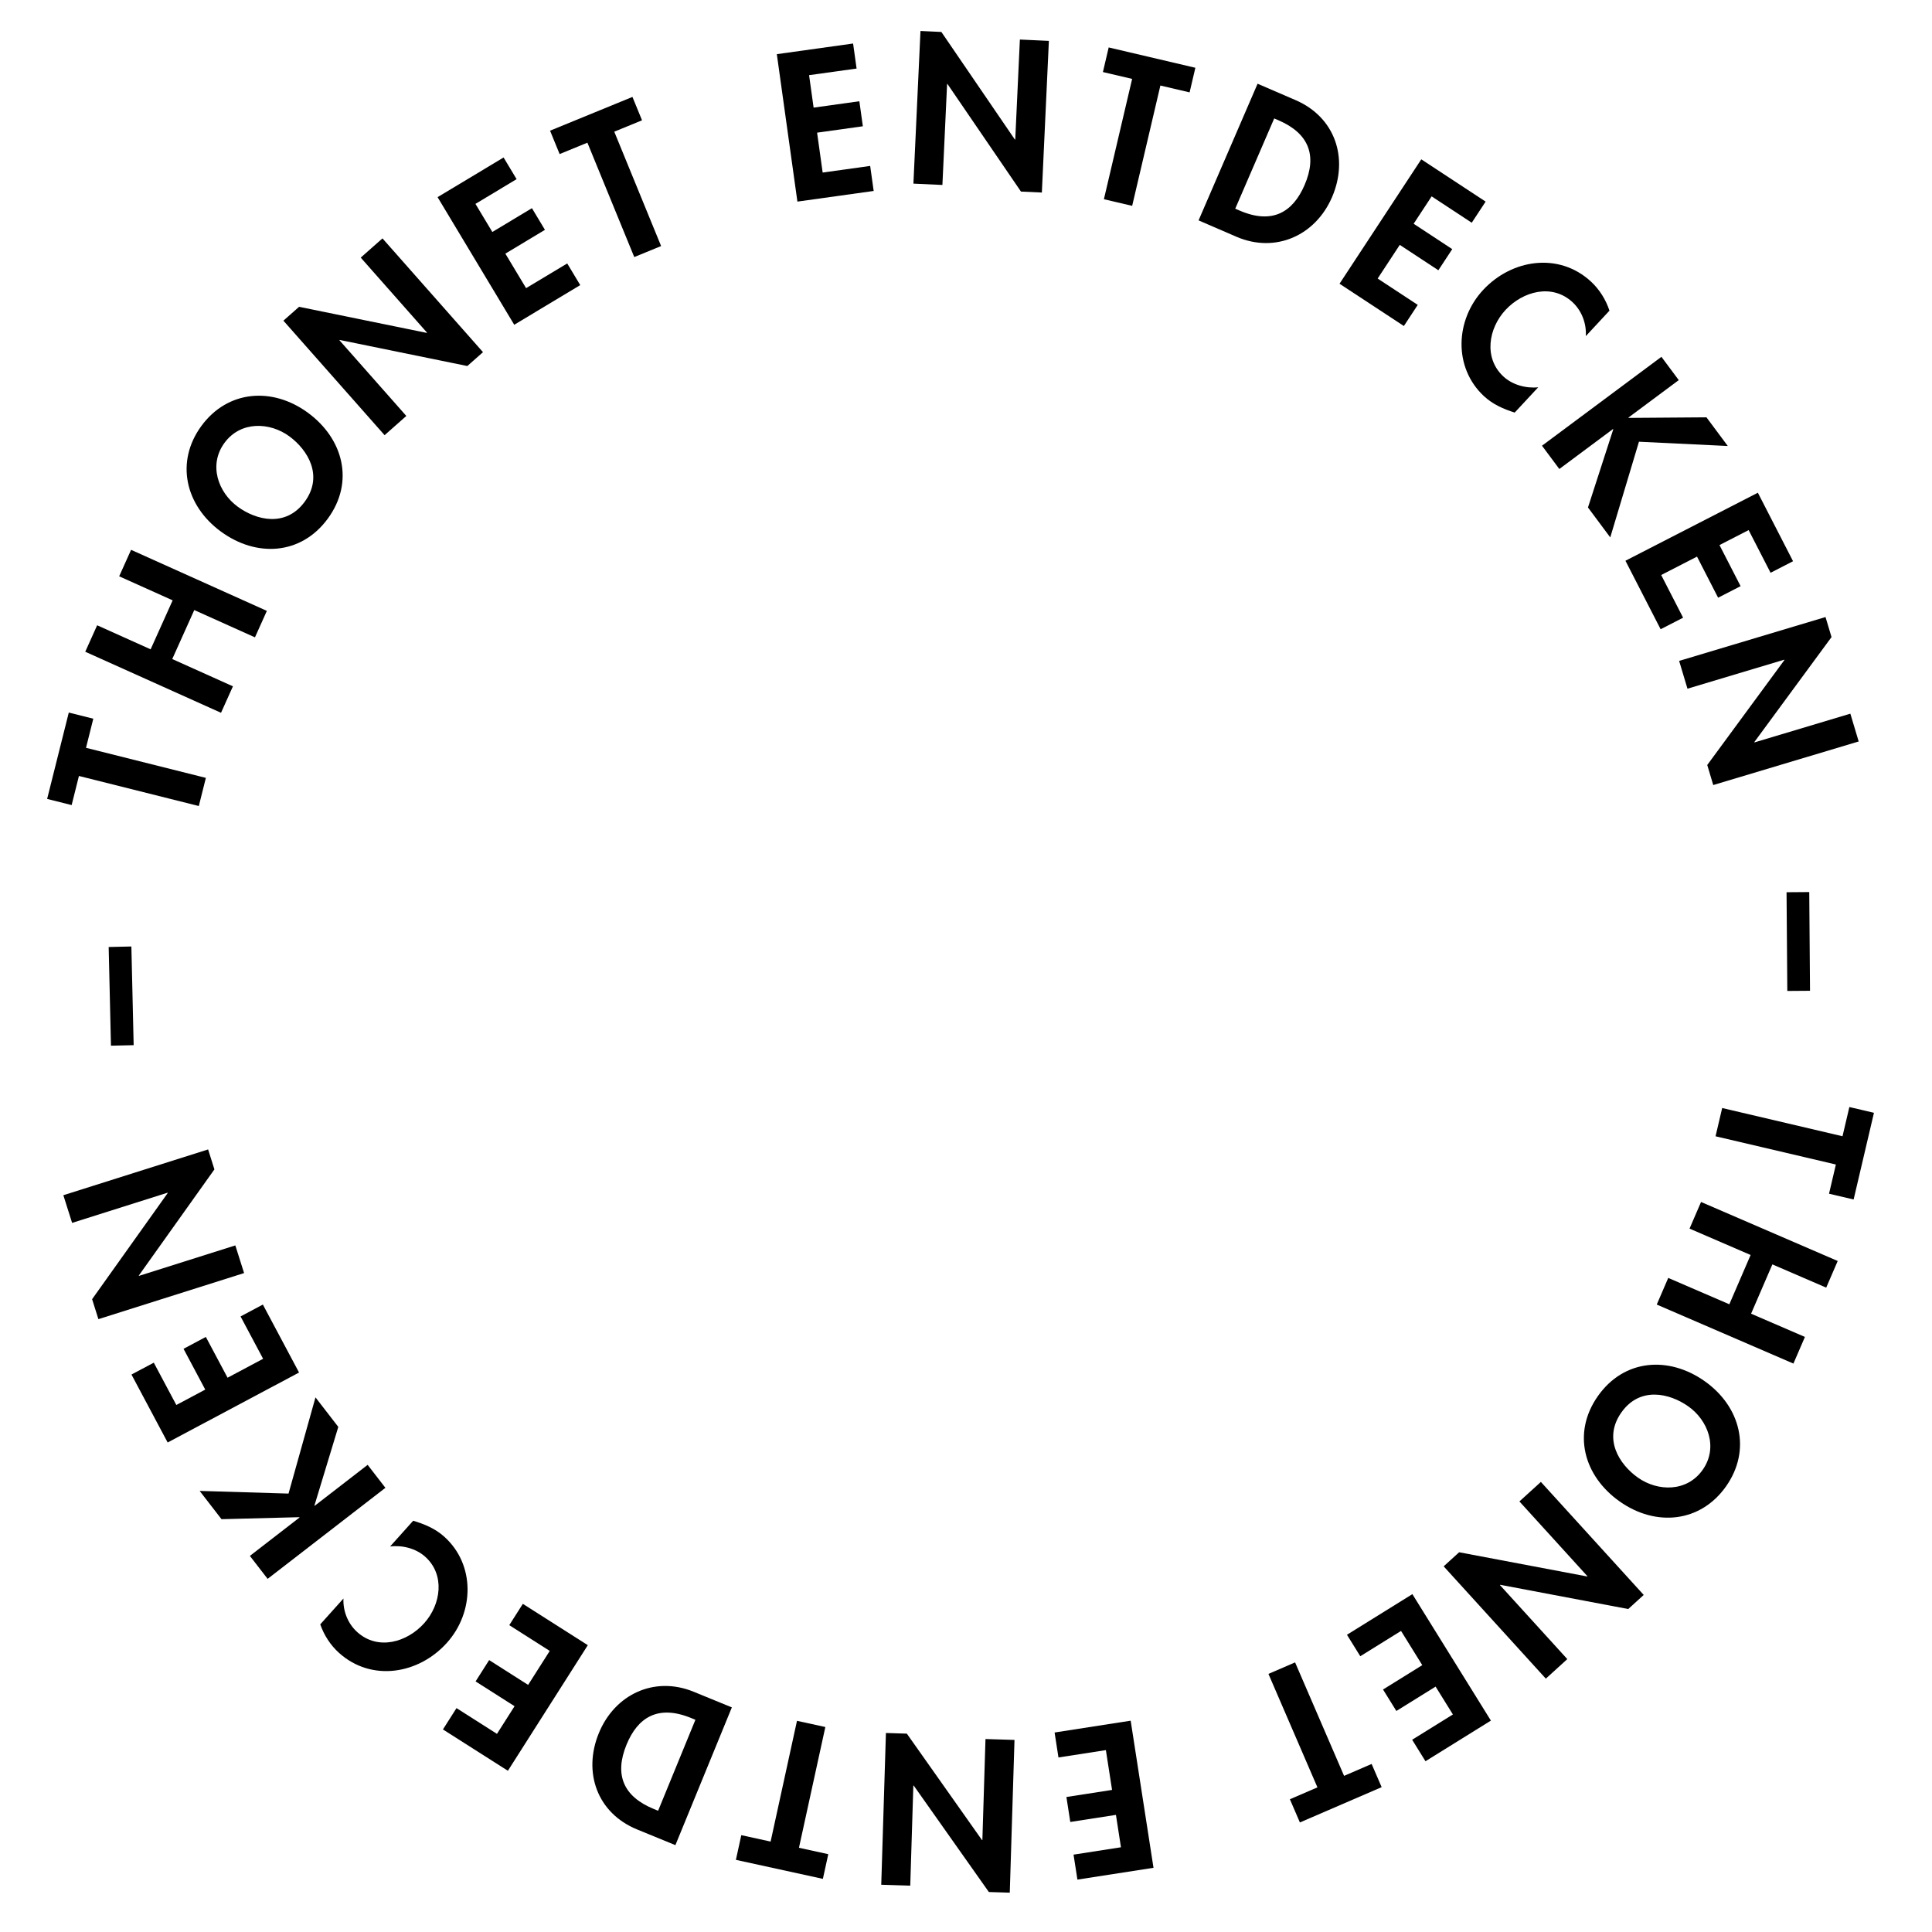
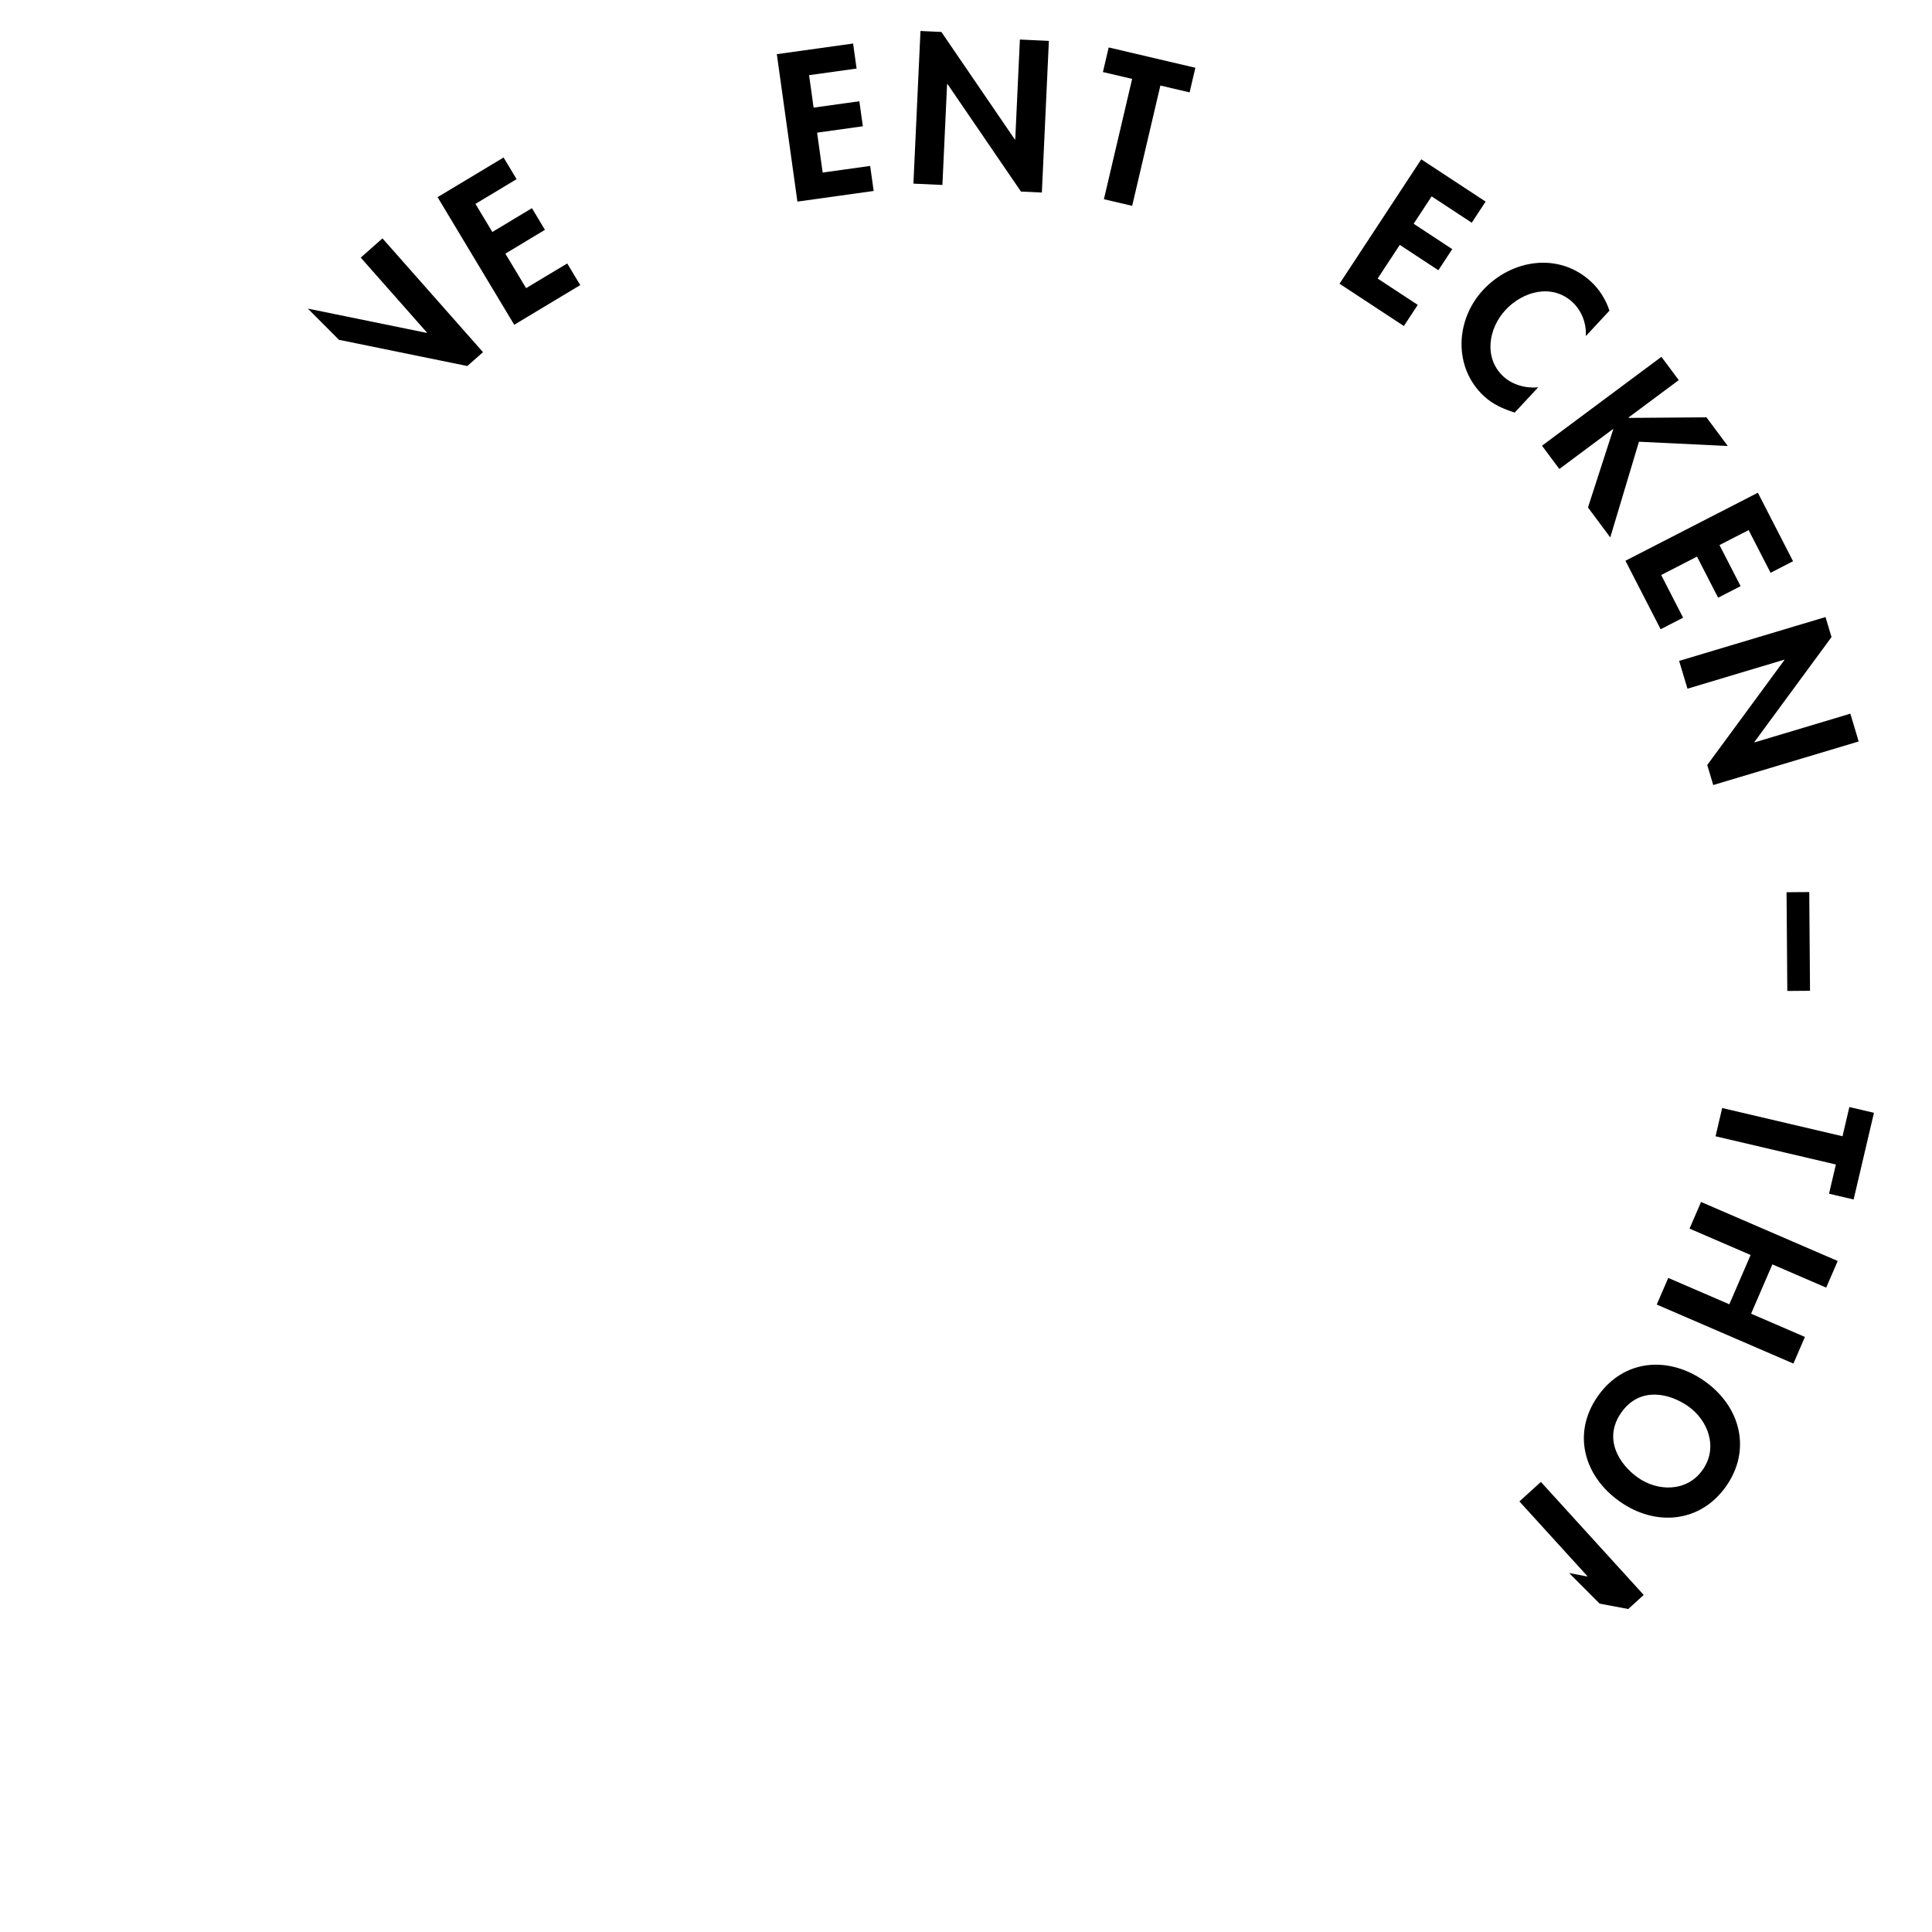
<svg xmlns="http://www.w3.org/2000/svg" fill="none" height="137" viewBox="0 0 137 137" width="137">
  <clipPath id="a">
-     <path d="m0 0h136.057v136.397h-136.057z" />
+     <path d="m0 0h136.057v136.397z" />
  </clipPath>
  <g clip-path="url(#a)" fill="#000">
    <path d="m130.184 82.576-.486 2.072 1.744.409 1.442-6.147-1.744-.409-.486 2.072-8.533-2.002-.47 2.004z" />
    <path d="m125.681 89.659 3.817 1.648.816-1.889-9.691-4.185-.816 1.889 4.331 1.87-1.509 3.496-4.332-1.87-.815 1.889 9.691 4.185.816-1.889-3.818-1.648z" />
    <path d="m114.855 106.472c2.562 1.808 5.724 1.502 7.54-1.072 1.815-2.574 1.042-5.655-1.521-7.463-2.54-1.791-5.707-1.575-7.563 1.056-1.856 2.632-.996 5.688 1.544 7.479zm1.295-1.69c-1.327-.937-2.495-2.754-1.18-4.619 1.315-1.865 3.419-1.374 4.746-.438 1.396.984 2.142 2.915 1.02 4.505s-3.19 1.536-4.586.552z" />
    <path d="m109.265 105.084-1.522 1.384 4.823 5.303-.02.018-9.077-1.717-1.097.999 7.244 7.963 1.523-1.385-4.777-5.25.021-.019 9.076 1.718 1.098-.999z" />
    <path d="m100.137 123.368.945 1.523 4.639-2.881-5.568-8.968-4.639 2.881.945 1.522 2.89-1.795 1.506 2.427-2.783 1.728.945 1.522 2.783-1.728 1.226 1.975z" />
    <path d="m93.421 126.744-1.954.843.71 1.645 5.797-2.503-.71-1.645-1.954.844-3.474-8.046-1.889.816z" />
    <path d="m76.126 131.514.275 1.771 5.395-.838-1.619-10.431-5.395.838.275 1.77 3.362-.522.438 2.823-3.237.502.275 1.771 3.237-.503.356 2.297z" />
    <path d="m71.939 123.38-2.057-.064-.221 7.165-.028-.001-5.328-7.546-1.483-.046-.332 10.761 2.057.064.219-7.095.028.001 5.327 7.546 1.483.046z" />
    <path d="m54.645 130.588-2.079-.455-.383 1.751 6.168 1.348.383-1.75-2.079-.455 1.871-8.562-2.011-.439z" />
    <path d="m51.896 121.073-2.708-1.109c-2.785-1.142-5.599.187-6.724 2.933-1.141 2.785-.115 5.672 2.709 6.829l2.72 1.115zm-5.228 7.329-.311-.127c-2.163-.887-2.8-2.434-1.93-4.558.791-1.93 2.229-2.854 4.574-1.893l.311.127z" />
    <path d="m32.371 121.124-.962 1.512 4.606 2.931 5.667-8.906-4.607-2.931-.962 1.512 2.87 1.826-1.533 2.41-2.764-1.759-.962 1.512 2.764 1.758-1.248 1.961z" />
-     <path d="m22.709 115.186c.27.769.725 1.478 1.34 2.029 2.304 2.065 5.644 1.506 7.644-.724 1.944-2.169 2.018-5.543-.192-7.525-.636-.57-1.387-.886-2.203-1.129l-1.635 1.825c.867-.107 1.832.138 2.488.726 1.428 1.281 1.117 3.39-.07 4.713-1.215 1.356-3.274 1.954-4.744.636-.657-.589-1.023-1.481-.983-2.385z" />
    <path d="m21.224 107.585.017.022-3.522 2.723 1.259 1.628 8.351-6.456-1.259-1.628-3.755 2.903-.017-.022 1.691-5.572-1.618-2.094-1.911 6.822-6.303-.189 1.55 2.005z" />
    <path d="m10.905 96.628-1.582.842 2.566 4.819 9.317-4.962-2.566-4.819-1.582.842 1.599 3.003-2.521 1.342-1.54-2.892-1.582.842 1.54 2.892-2.051 1.092z" />
    <path d="m17.308 90.275-.621-1.962-6.834 2.161-.008-.027 5.359-7.524-.447-1.415-10.265 3.246.621 1.962 6.768-2.14.009.027-5.359 7.524.447 1.415z" />
    <path d="m7.868 74.151 1.61-.037-.162-6.998-1.61.037z" />
-     <path d="m6.099 53.028.517-2.064-1.738-.436-1.536 6.125 1.738.436.517-2.064 8.501 2.131.5-1.996z" />
    <path d="m10.681 46.044-3.792-1.705-.844 1.877 9.628 4.329.844-1.877-4.303-1.935 1.562-3.473 4.303 1.935.844-1.877-9.628-4.329-.844 1.877 3.792 1.705z" />
    <path d="m21.839 29.271c-2.529-1.854-5.696-1.607-7.559.934-1.862 2.541-1.145 5.635 1.384 7.489 2.507 1.837 5.678 1.679 7.581-.917 1.904-2.597 1.1-5.668-1.407-7.506zm-1.326 1.667c1.31.96 2.444 2.799 1.095 4.639s-3.444 1.312-4.754.352c-1.377-1.01-2.088-2.954-.937-4.523s3.218-1.477 4.596-.468z" />
    <path d="m27.271 30.859 1.542-1.363-4.746-5.372.021-.018 9.05 1.849 1.112-.983-7.128-8.068-1.542 1.363 4.699 5.319-.021.019-9.05-1.849-1.112.983z" />
    <path d="m36.633 12.704-.923-1.536-4.681 2.812 5.436 9.049 4.68-2.812-.923-1.536-2.916 1.752-1.471-2.448 2.808-1.687-.923-1.536-2.808 1.687-1.197-1.992z" />
-     <path d="m43.558 9.338 1.969-.807-.68-1.658-5.842 2.394.679 1.658 1.969-.807 3.323 8.11 1.904-.78z" />
    <path d="m60.742 4.861-.248-1.775-5.408.755 1.459 10.455 5.408-.755-.248-1.775-3.369.47-.395-2.829 3.245-.453-.248-1.775-3.244.453-.321-2.302z" />
    <path d="m64.771 13.021 2.056.095.332-7.16.028.001 5.21 7.627 1.482.069.498-10.754-2.056-.095-.329 7.09-.028-.001-5.21-7.627-1.482-.069z" />
    <path d="m82.284 6.065 2.072.486.409-1.745-6.147-1.442-.409 1.745 2.072.486-2.002 8.532 2.004.47z" />
-     <path d="m84.992 15.628 2.686 1.16c2.763 1.193 5.601-.082 6.778-2.807 1.193-2.763.221-5.669-2.581-6.879l-2.699-1.165zm5.364-7.23.308.133c2.146.927 2.754 2.485 1.844 4.593-.827 1.915-2.282 2.812-4.608 1.807l-.308-.133z" />
    <path d="m104.363 15.794.984-1.498-4.563-2.998-5.797 8.822 4.563 2.998.984-1.498-2.843-1.868 1.568-2.387 2.737 1.799.984-1.498-2.737-1.799 1.276-1.942z" />
    <path d="m114.129 22.029c-.256-.773-.698-1.49-1.303-2.053-2.266-2.107-5.616-1.609-7.656.585-1.983 2.132-2.118 5.505.055 7.527.626.582 1.371.911 2.183 1.169l1.668-1.794c-.868.091-1.829-.171-2.475-.772-1.404-1.306-1.055-3.409.156-4.711 1.239-1.333 3.309-1.893 4.755-.549.645.601.995 1.499.939 2.403z" />
    <path d="m115.487 29.634-.016-.022 3.571-2.658-1.229-1.651-8.468 6.303 1.229 1.651 3.807-2.834.017.022-1.793 5.54 1.58 2.123 2.035-6.785 6.299.303-1.513-2.033z" />
    <path d="m125.553 40.616 1.594-.819-2.495-4.857-9.39 4.823 2.495 4.857 1.594-.819-1.554-3.026 2.54-1.305 1.497 2.914 1.594-.819-1.497-2.914 2.067-1.062z" />
    <path d="m119.069 46.865.591 1.971 6.866-2.058.008.027-5.472 7.442.426 1.421 10.313-3.09-.591-1.971-6.799 2.038-.008-.027 5.472-7.442-.426-1.421z" />
    <path d="m128.296 63.257-1.61.012.054 7 1.61-.012z" />
  </g>
</svg>